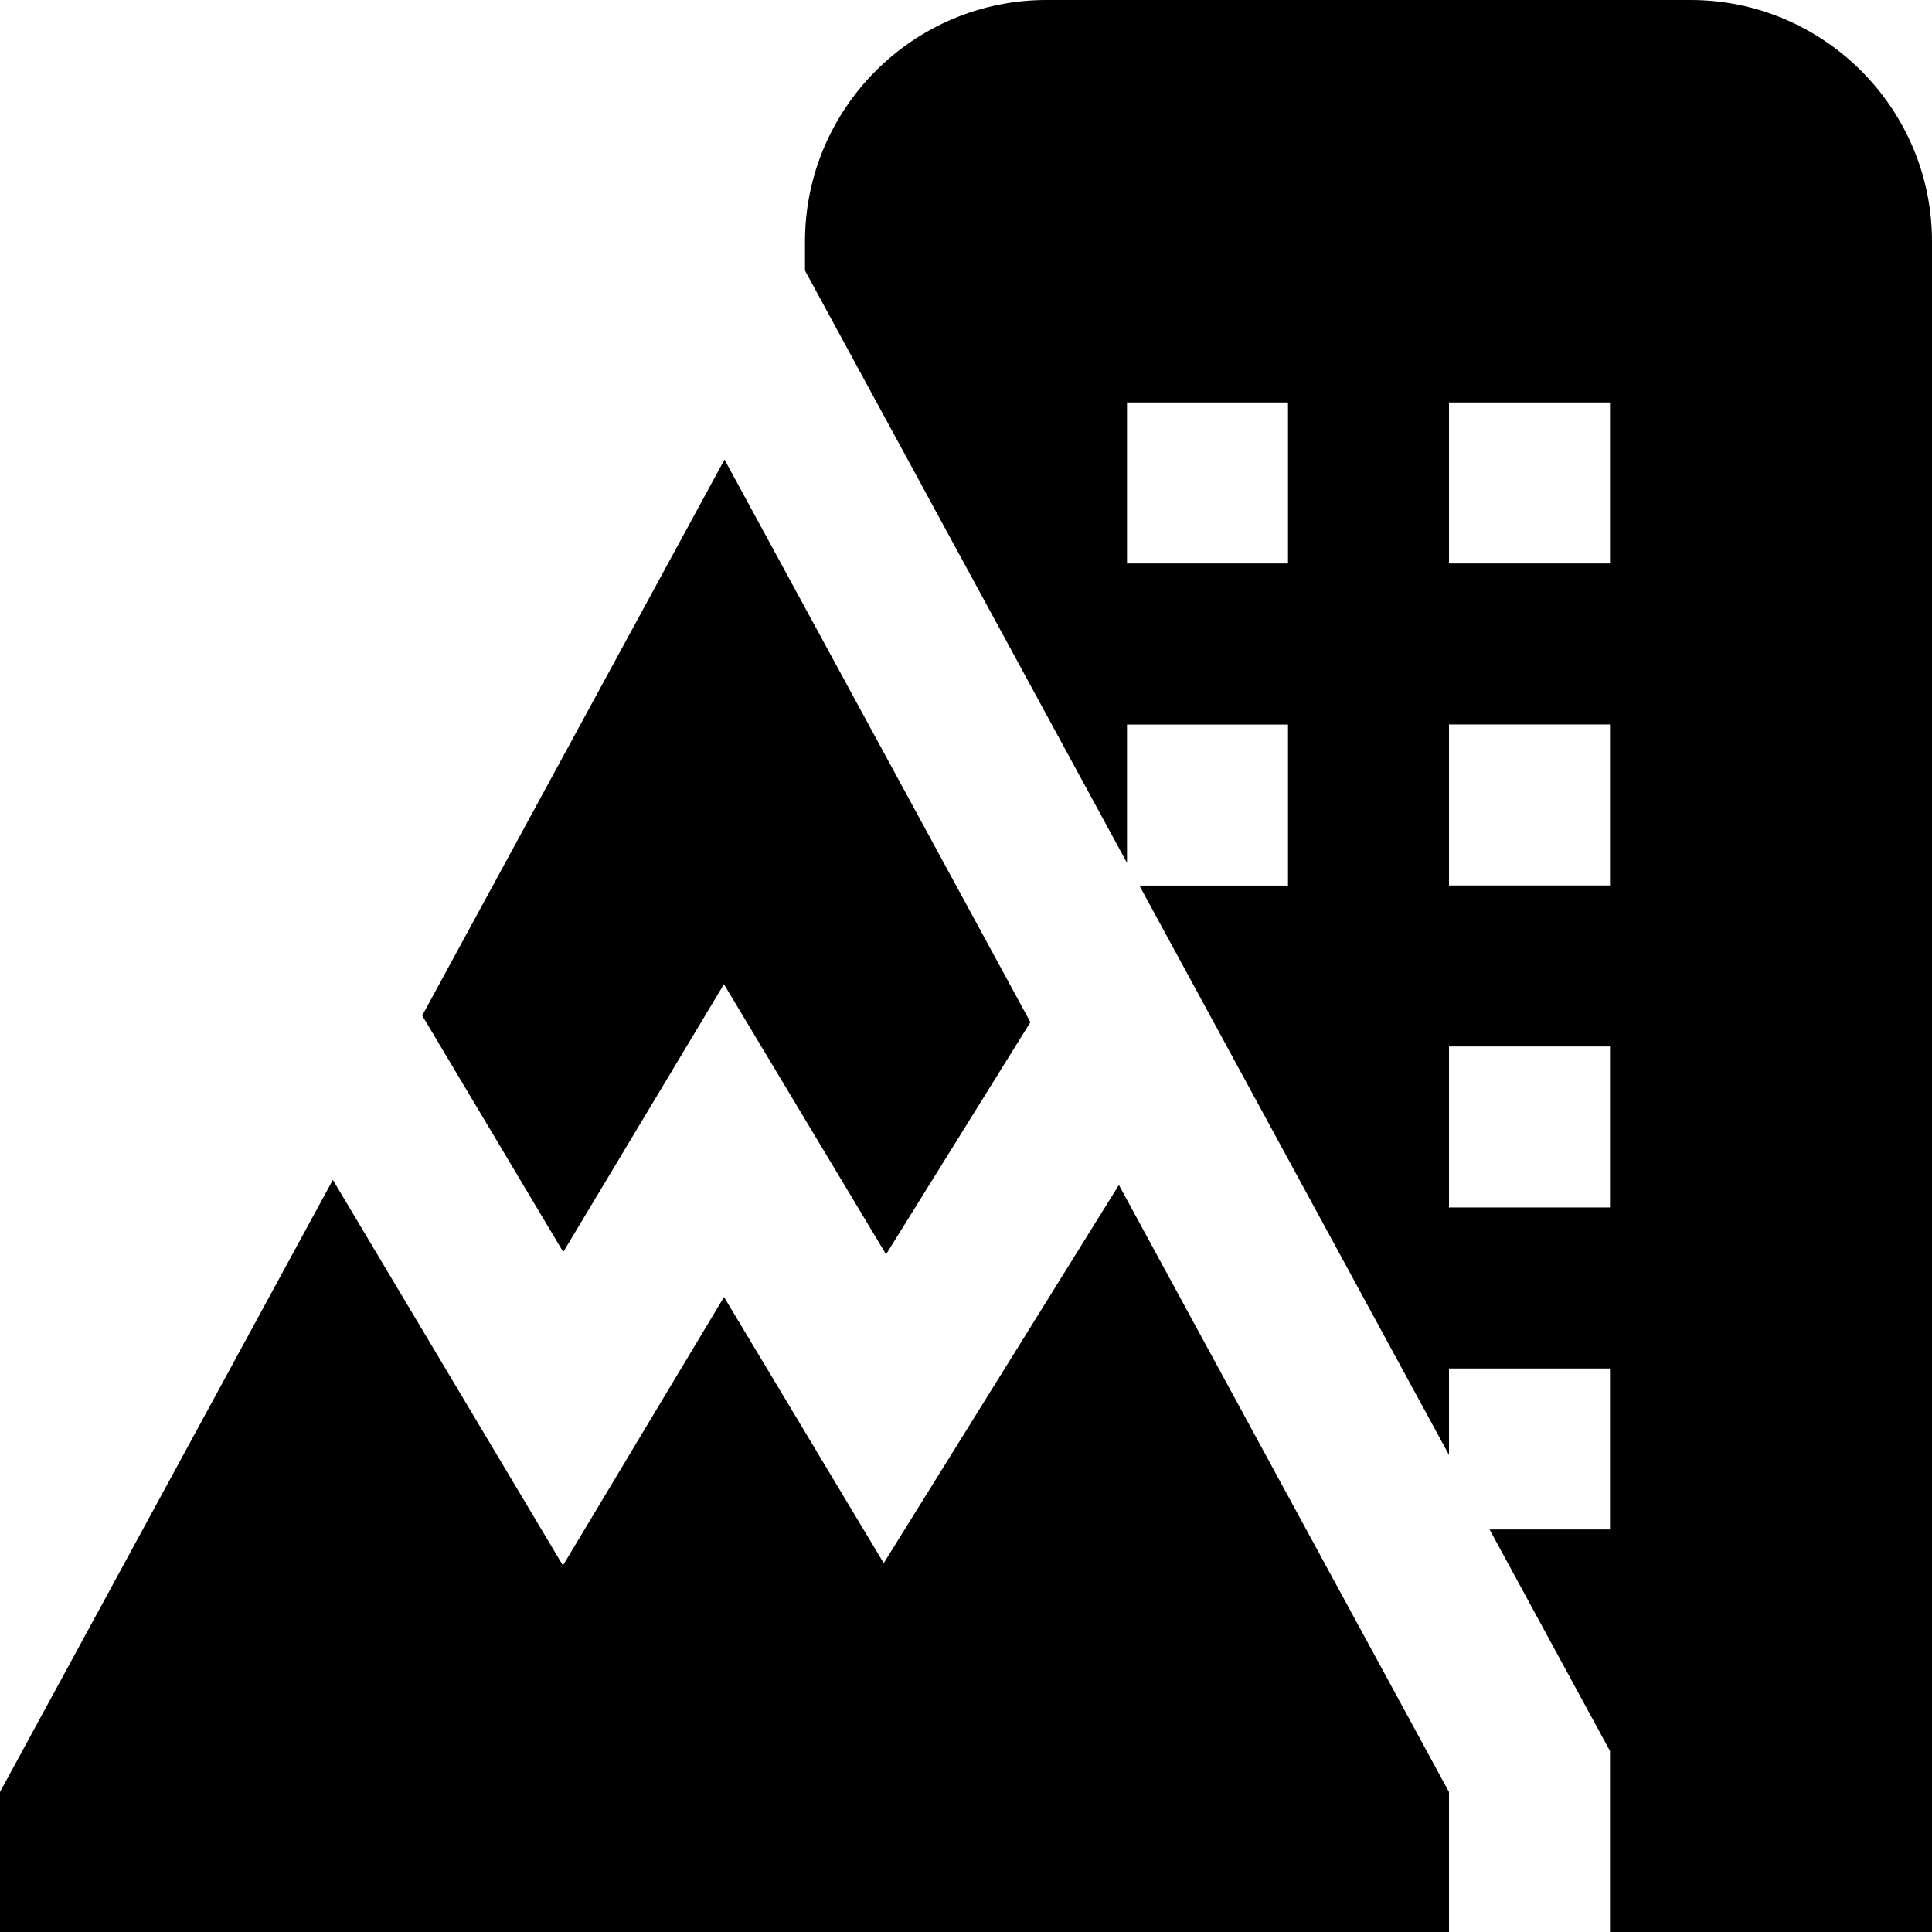
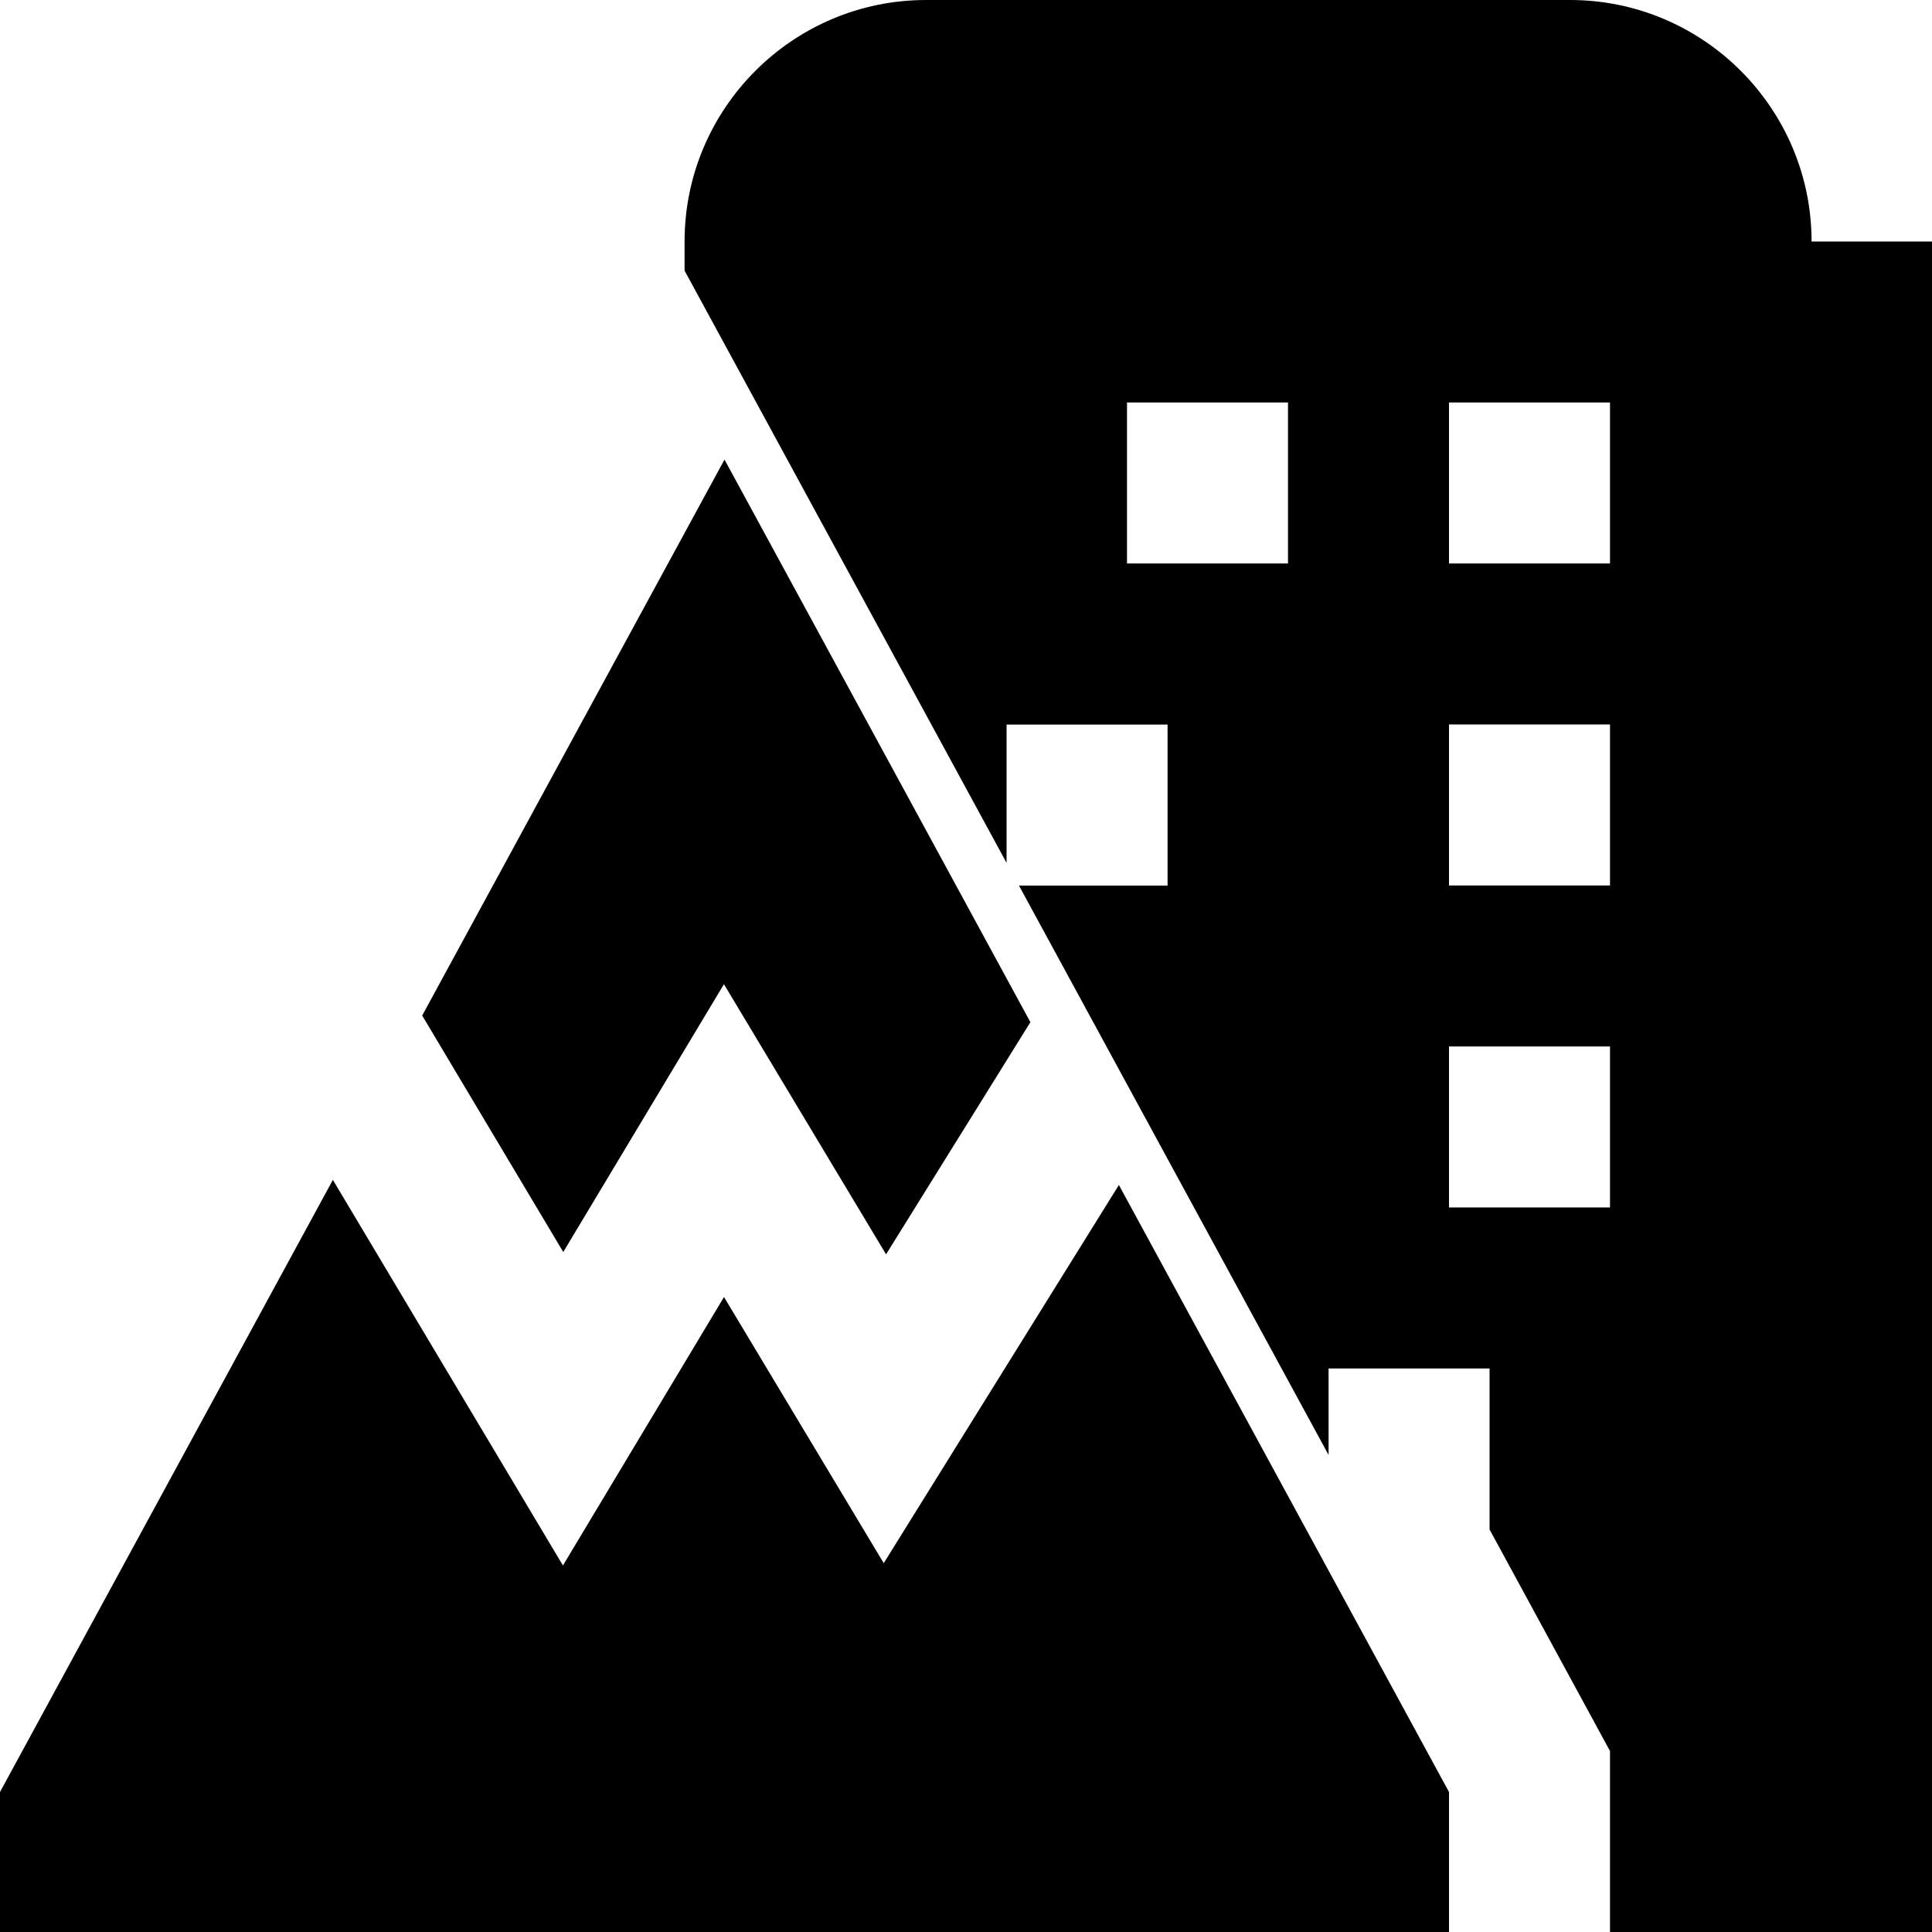
<svg xmlns="http://www.w3.org/2000/svg" id="Layer_1" data-name="Layer 1" viewBox="0 0 24 24">
-   <path d="m5.245,12.615l3.755-6.906,3.8,6.989-1.793,2.884-2.014-3.356-1.996,3.327-1.752-2.937Zm8.655,2.104l-2.922,4.699-1.984-3.306-2.001,3.335-2.858-4.79L0,22.261v1.739h18v-1.739l-4.101-7.541ZM24,3v21h-4v-2.248l-1.496-2.752h1.496v-2h-2v1.074l-2-3.678-1.846-3.395h1.846v-2h-2v1.718l-4-7.357v-.362c0-1.654,1.346-3,3-3h8c1.654,0,3,1.346,3,3Zm-8,2h-2v2h2v-2Zm4,8h-2v2h2v-2Zm0-4h-2v2h2v-2Zm0-4h-2v2h2v-2Z" />
+   <path d="m5.245,12.615l3.755-6.906,3.8,6.989-1.793,2.884-2.014-3.356-1.996,3.327-1.752-2.937Zm8.655,2.104l-2.922,4.699-1.984-3.306-2.001,3.335-2.858-4.79L0,22.261v1.739h18v-1.739l-4.101-7.541ZM24,3v21h-4v-2.248l-1.496-2.752v-2h-2v1.074l-2-3.678-1.846-3.395h1.846v-2h-2v1.718l-4-7.357v-.362c0-1.654,1.346-3,3-3h8c1.654,0,3,1.346,3,3Zm-8,2h-2v2h2v-2Zm4,8h-2v2h2v-2Zm0-4h-2v2h2v-2Zm0-4h-2v2h2v-2Z" />
</svg>